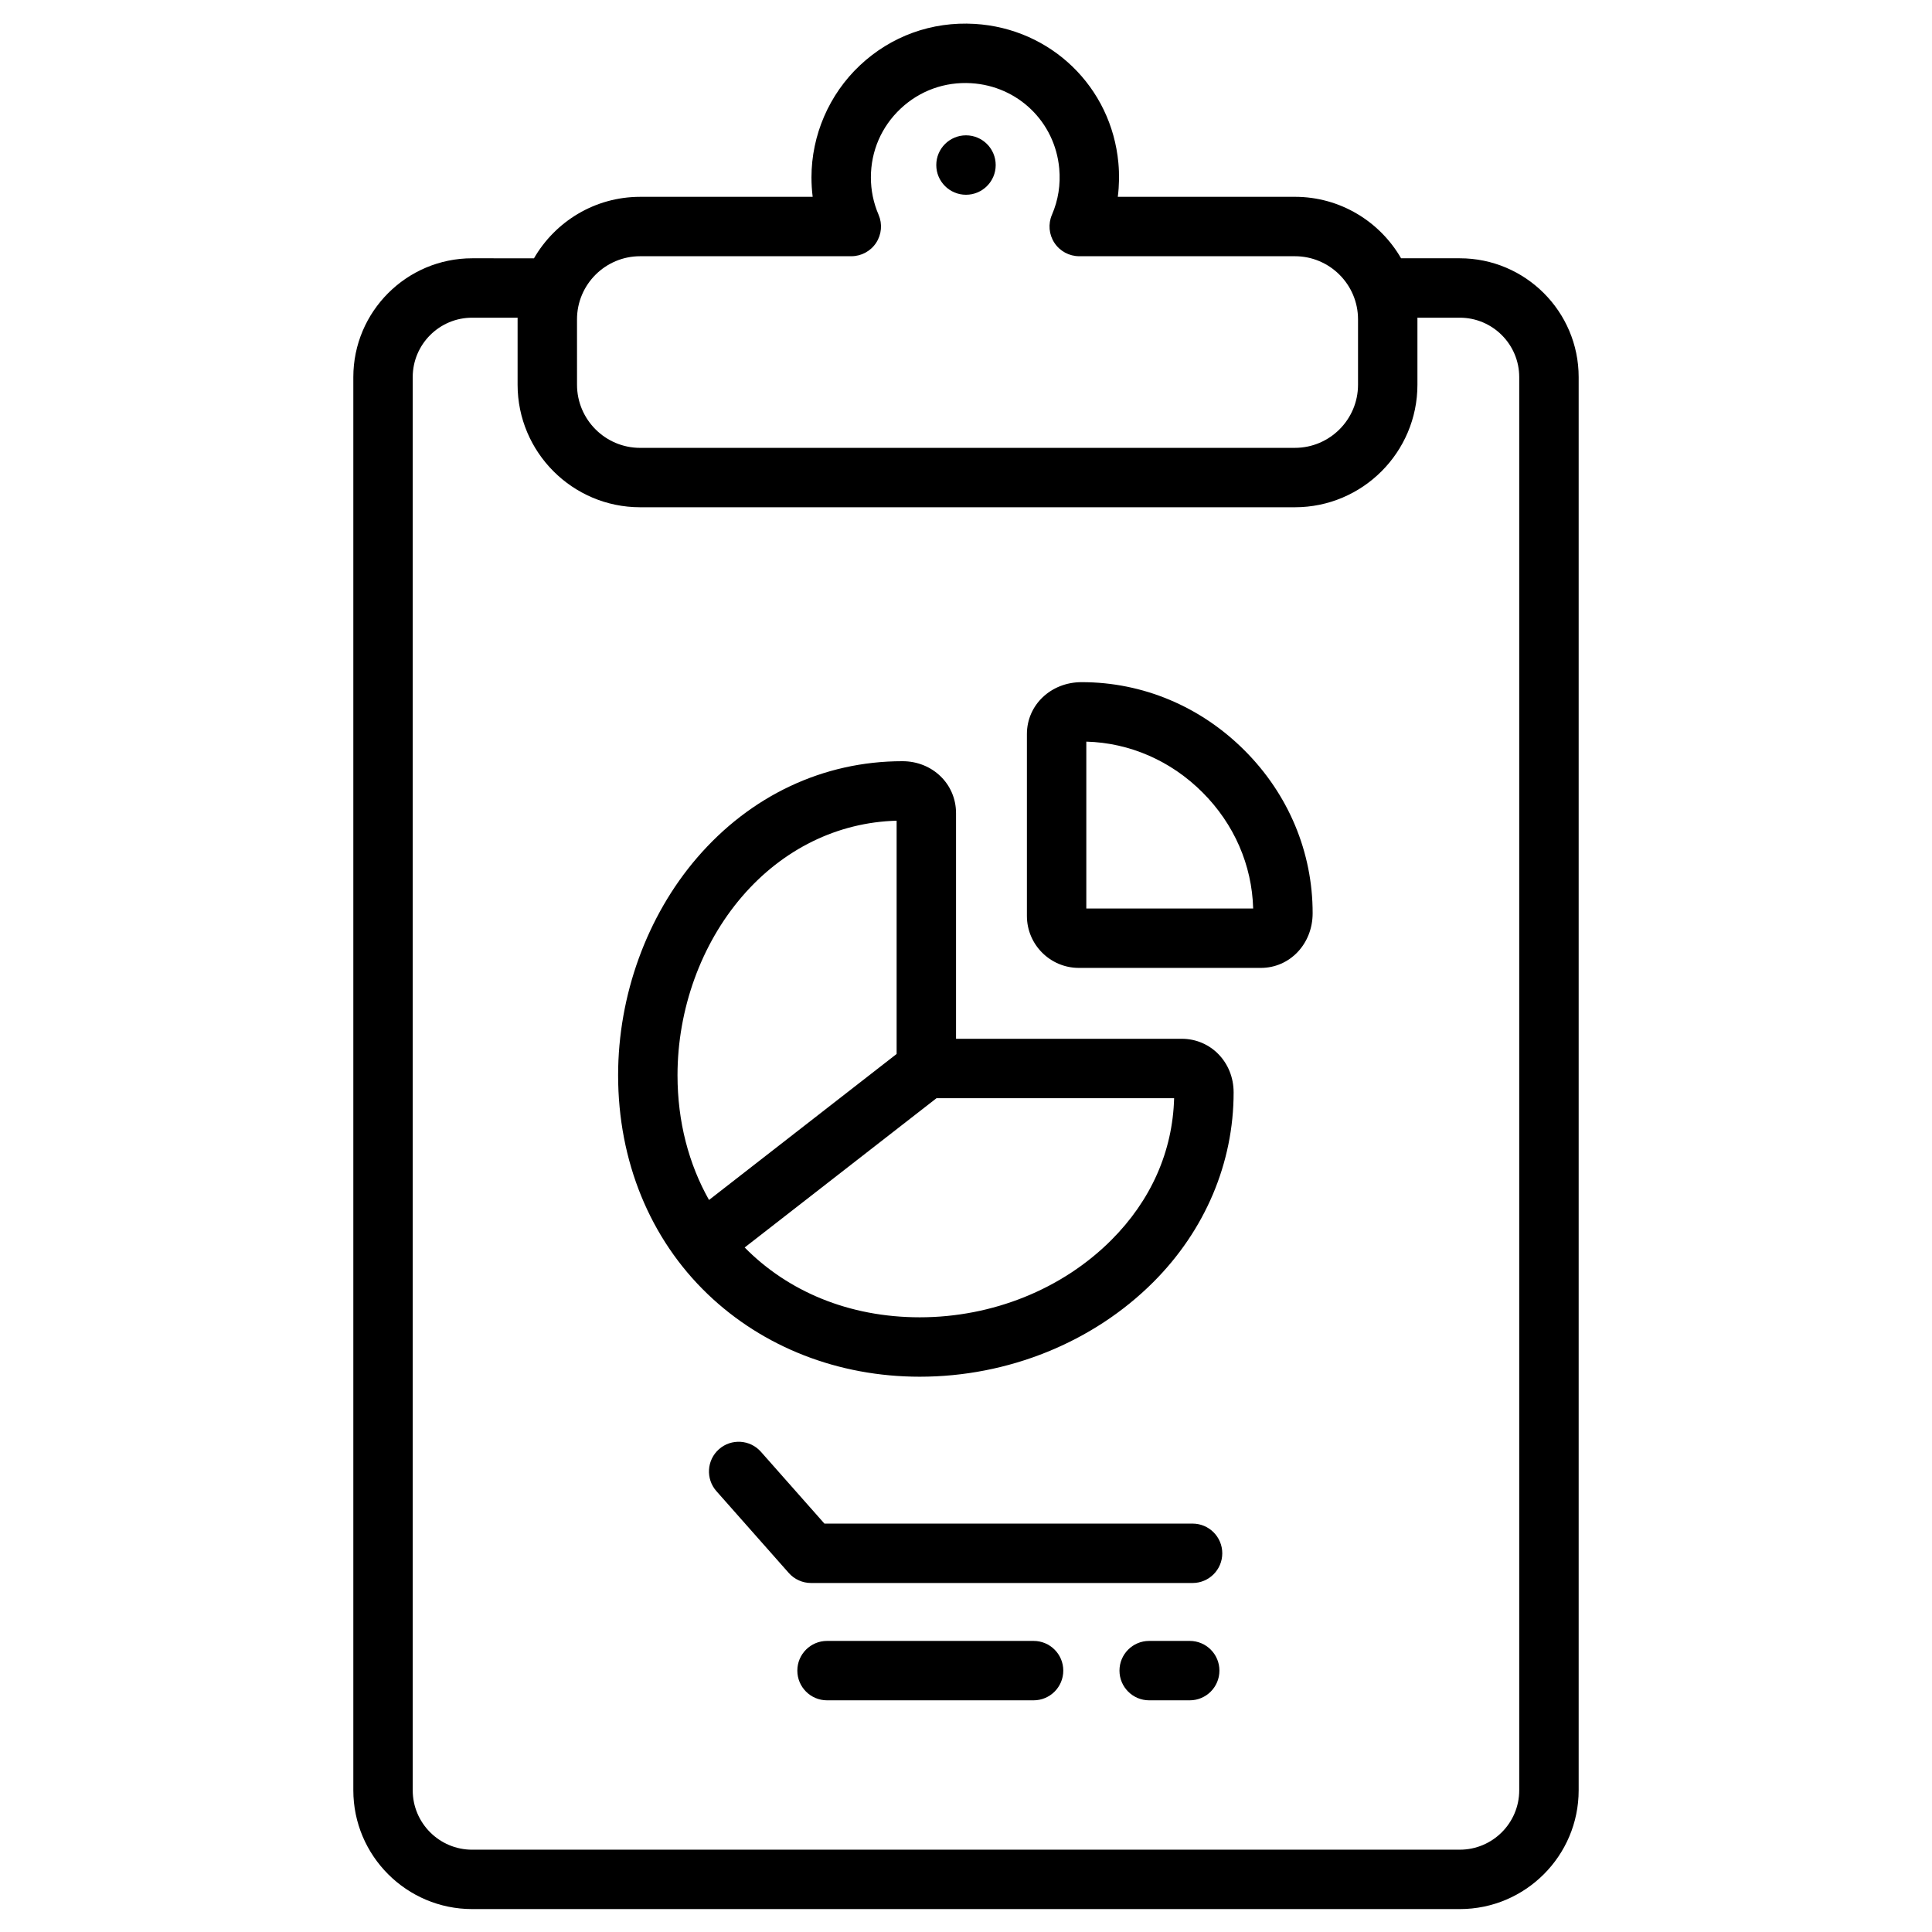
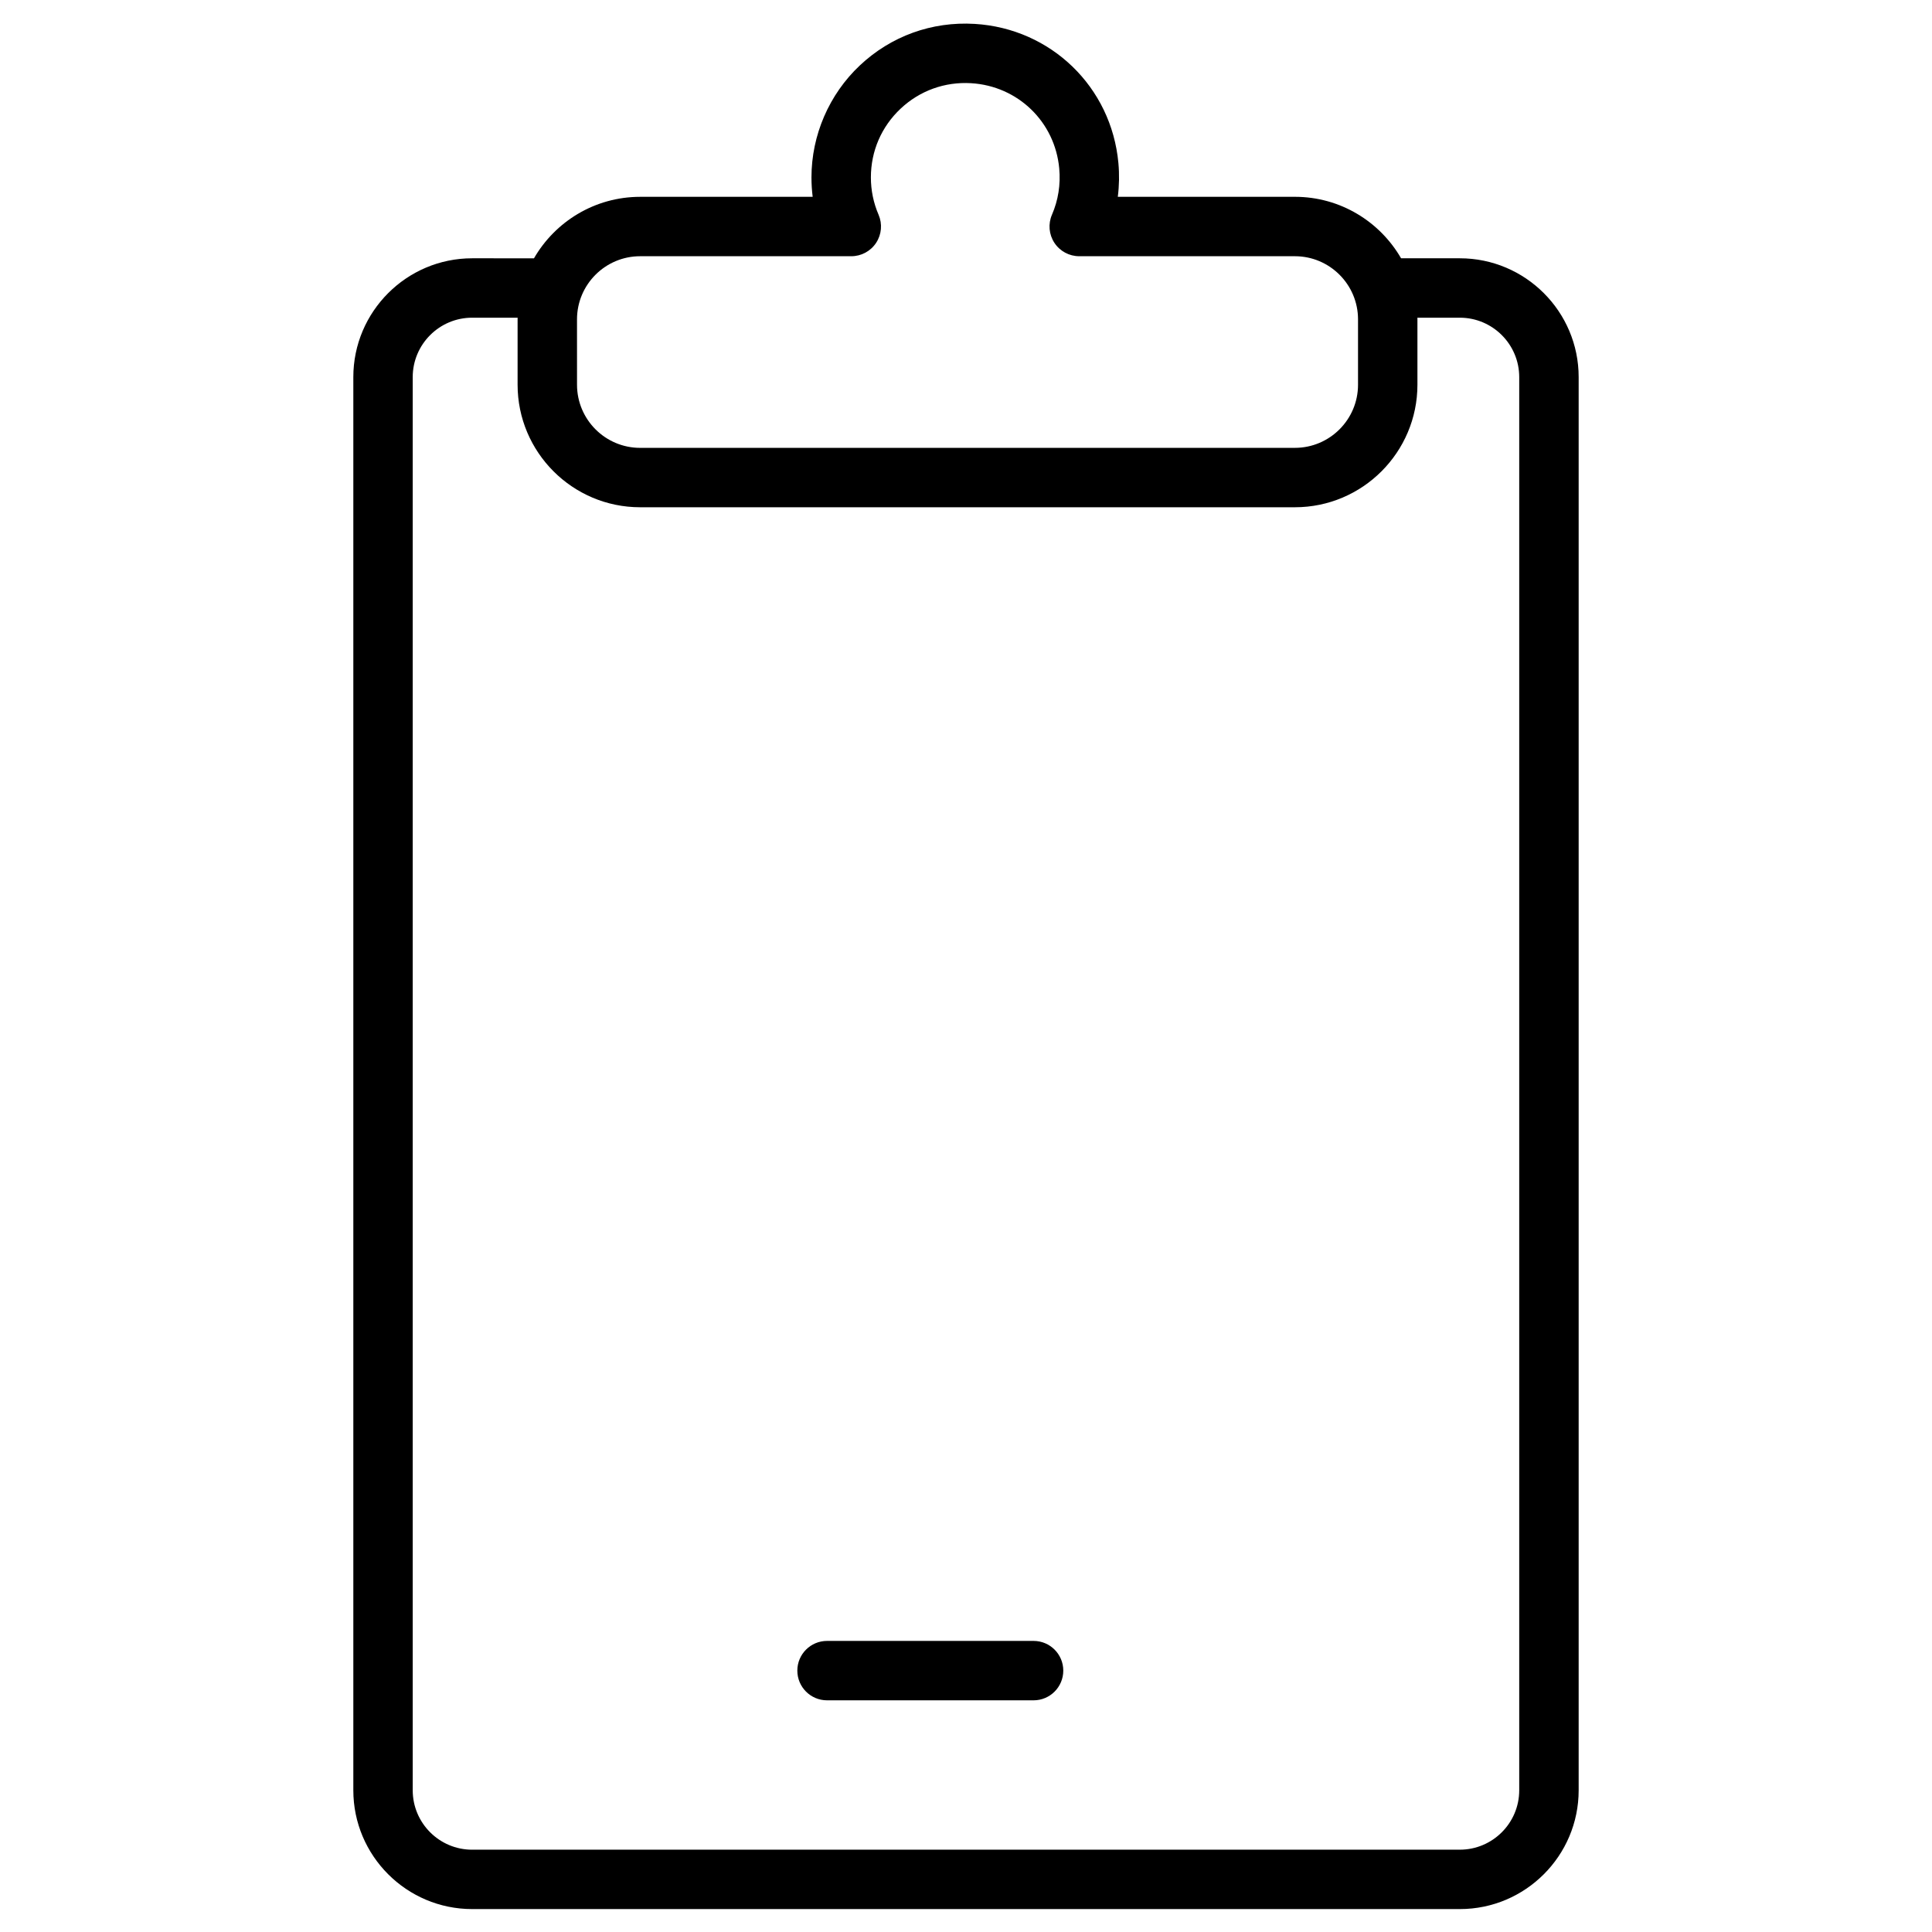
<svg xmlns="http://www.w3.org/2000/svg" fill="#000000" width="800px" height="800px" version="1.1" viewBox="144 144 512 512">
  <g>
    <path d="m530.87 212.45h-15.57c-5.617-9.727-16.121-16.293-28.137-16.293h-46.934c0.375-2.961 0.43-5.969 0.156-8.961-1.852-20.145-17.863-35.648-38.078-36.863-11.363-0.68-22.176 3.227-30.441 11.008-8.148 7.672-12.82 18.488-12.82 29.676 0 1.73 0.109 3.449 0.32 5.144h-45.719c-12.016 0-22.52 6.566-28.137 16.293l-16.387-0.004c-17.363 0-31.488 14.125-31.488 31.488v374.5c0 17.363 14.125 31.488 31.488 31.488h261.75c17.363 0 31.488-14.125 31.488-31.488v-374.5c0-17.363-14.125-31.488-31.488-31.488zm-217.22-0.547h55.953c2.648 0 5.121-1.332 6.578-3.547 1.457-2.215 1.699-5.012 0.652-7.445-1.352-3.133-2.039-6.465-2.039-9.898 0-6.965 2.793-13.434 7.871-18.211 5.07-4.773 11.715-7.172 18.699-6.754 12.395 0.746 22.211 10.246 23.344 22.586 0.391 4.269-0.258 8.402-1.93 12.277-1.051 2.434-0.805 5.231 0.652 7.445 1.457 2.215 3.93 3.547 6.578 3.547h57.156c9.223 0 16.727 7.504 16.727 16.727v17.328c0 9.223-7.504 16.727-16.727 16.727l-173.52 0.004c-9.223 0-16.727-7.504-16.727-16.727l-0.004-17.332c0-9.223 7.504-16.727 16.73-16.727zm232.96 406.54c0 8.68-7.062 15.742-15.742 15.742l-261.75 0.004c-8.68 0-15.742-7.062-15.742-15.742v-374.51c0-8.68 7.062-15.742 15.742-15.742h12.062c0 0.145-0.012 0.289-0.012 0.434v17.328c0 17.906 14.566 32.473 32.473 32.473h173.52c17.906 0 32.473-14.566 32.473-32.473v-17.328c0-0.145-0.008-0.289-0.012-0.434h11.246c8.68 0 15.742 7.062 15.742 15.742z" />
-     <path d="m457.16 419.29h-59.801v-59.801c0-7.715-6.238-13.758-14.199-13.762h-0.039c-20.891 0-40.215 9.094-54.41 25.605-13.285 15.449-20.906 36.449-20.906 57.609 0 22.746 8.434 43.355 23.75 58.027 14.715 14.094 34.652 21.863 56.148 21.875h0.047c23.398 0 45.949-9.133 61.875-25.055 13.746-13.742 21.309-31.609 21.297-50.301-0.004-7.965-6.047-14.199-13.762-14.199zm-116.51-37.691c10.812-12.578 25.312-19.68 40.965-20.105v61.82l-49.719 38.691c-5.348-9.488-8.348-20.707-8.348-33.059 0-17.457 6.234-34.711 17.102-47.348zm97.84 91.055c-12.992 12.992-31.484 20.445-50.742 20.445h-0.039c-18.777-0.012-34.945-6.906-46.359-18.504l50.836-39.559h62.969c-0.379 14.098-6.121 27.078-16.664 37.617z" />
-     <path d="m430.68 324.78h-0.074c-8.109 0.012-14.465 6.047-14.465 13.742v48.207c0 7.598 6.18 13.777 13.777 13.777h48.203c7.695 0 13.73-6.352 13.742-14.465 0.02-16.184-6.387-31.516-18.047-43.176-11.664-11.664-26.98-18.086-43.137-18.086zm1.203 59.98v-44.219c11.508 0.309 22.402 5.059 30.801 13.457 8.371 8.371 13.105 19.246 13.418 30.762z" />
    <path d="m417.91 578.86h-54.738c-4.348 0-7.871 3.523-7.871 7.871 0 4.348 3.523 7.871 7.871 7.871h54.738c4.348 0 7.871-3.523 7.871-7.871 0-4.348-3.523-7.871-7.871-7.871z" />
-     <path d="m459.29 578.86h-10.746c-4.348 0-7.871 3.523-7.871 7.871 0 4.348 3.523 7.871 7.871 7.871h10.746c4.348 0 7.871-3.523 7.871-7.871 0.004-4.348-3.523-7.871-7.871-7.871z" />
-     <path d="m460.04 547.77h-97.559l-16.828-19.031c-2.879-3.258-7.856-3.562-11.113-0.684-3.258 2.879-3.562 7.856-0.684 11.113l19.18 21.688c1.496 1.691 3.641 2.656 5.898 2.656h101.11c4.348 0 7.871-3.523 7.871-7.871s-3.523-7.871-7.871-7.871z" />
-     <path d="m407.87 187.74c0 4.348-3.523 7.871-7.871 7.871s-7.875-3.523-7.875-7.871c0-4.348 3.527-7.875 7.875-7.875s7.871 3.527 7.871 7.875" />
  </g>
</svg>